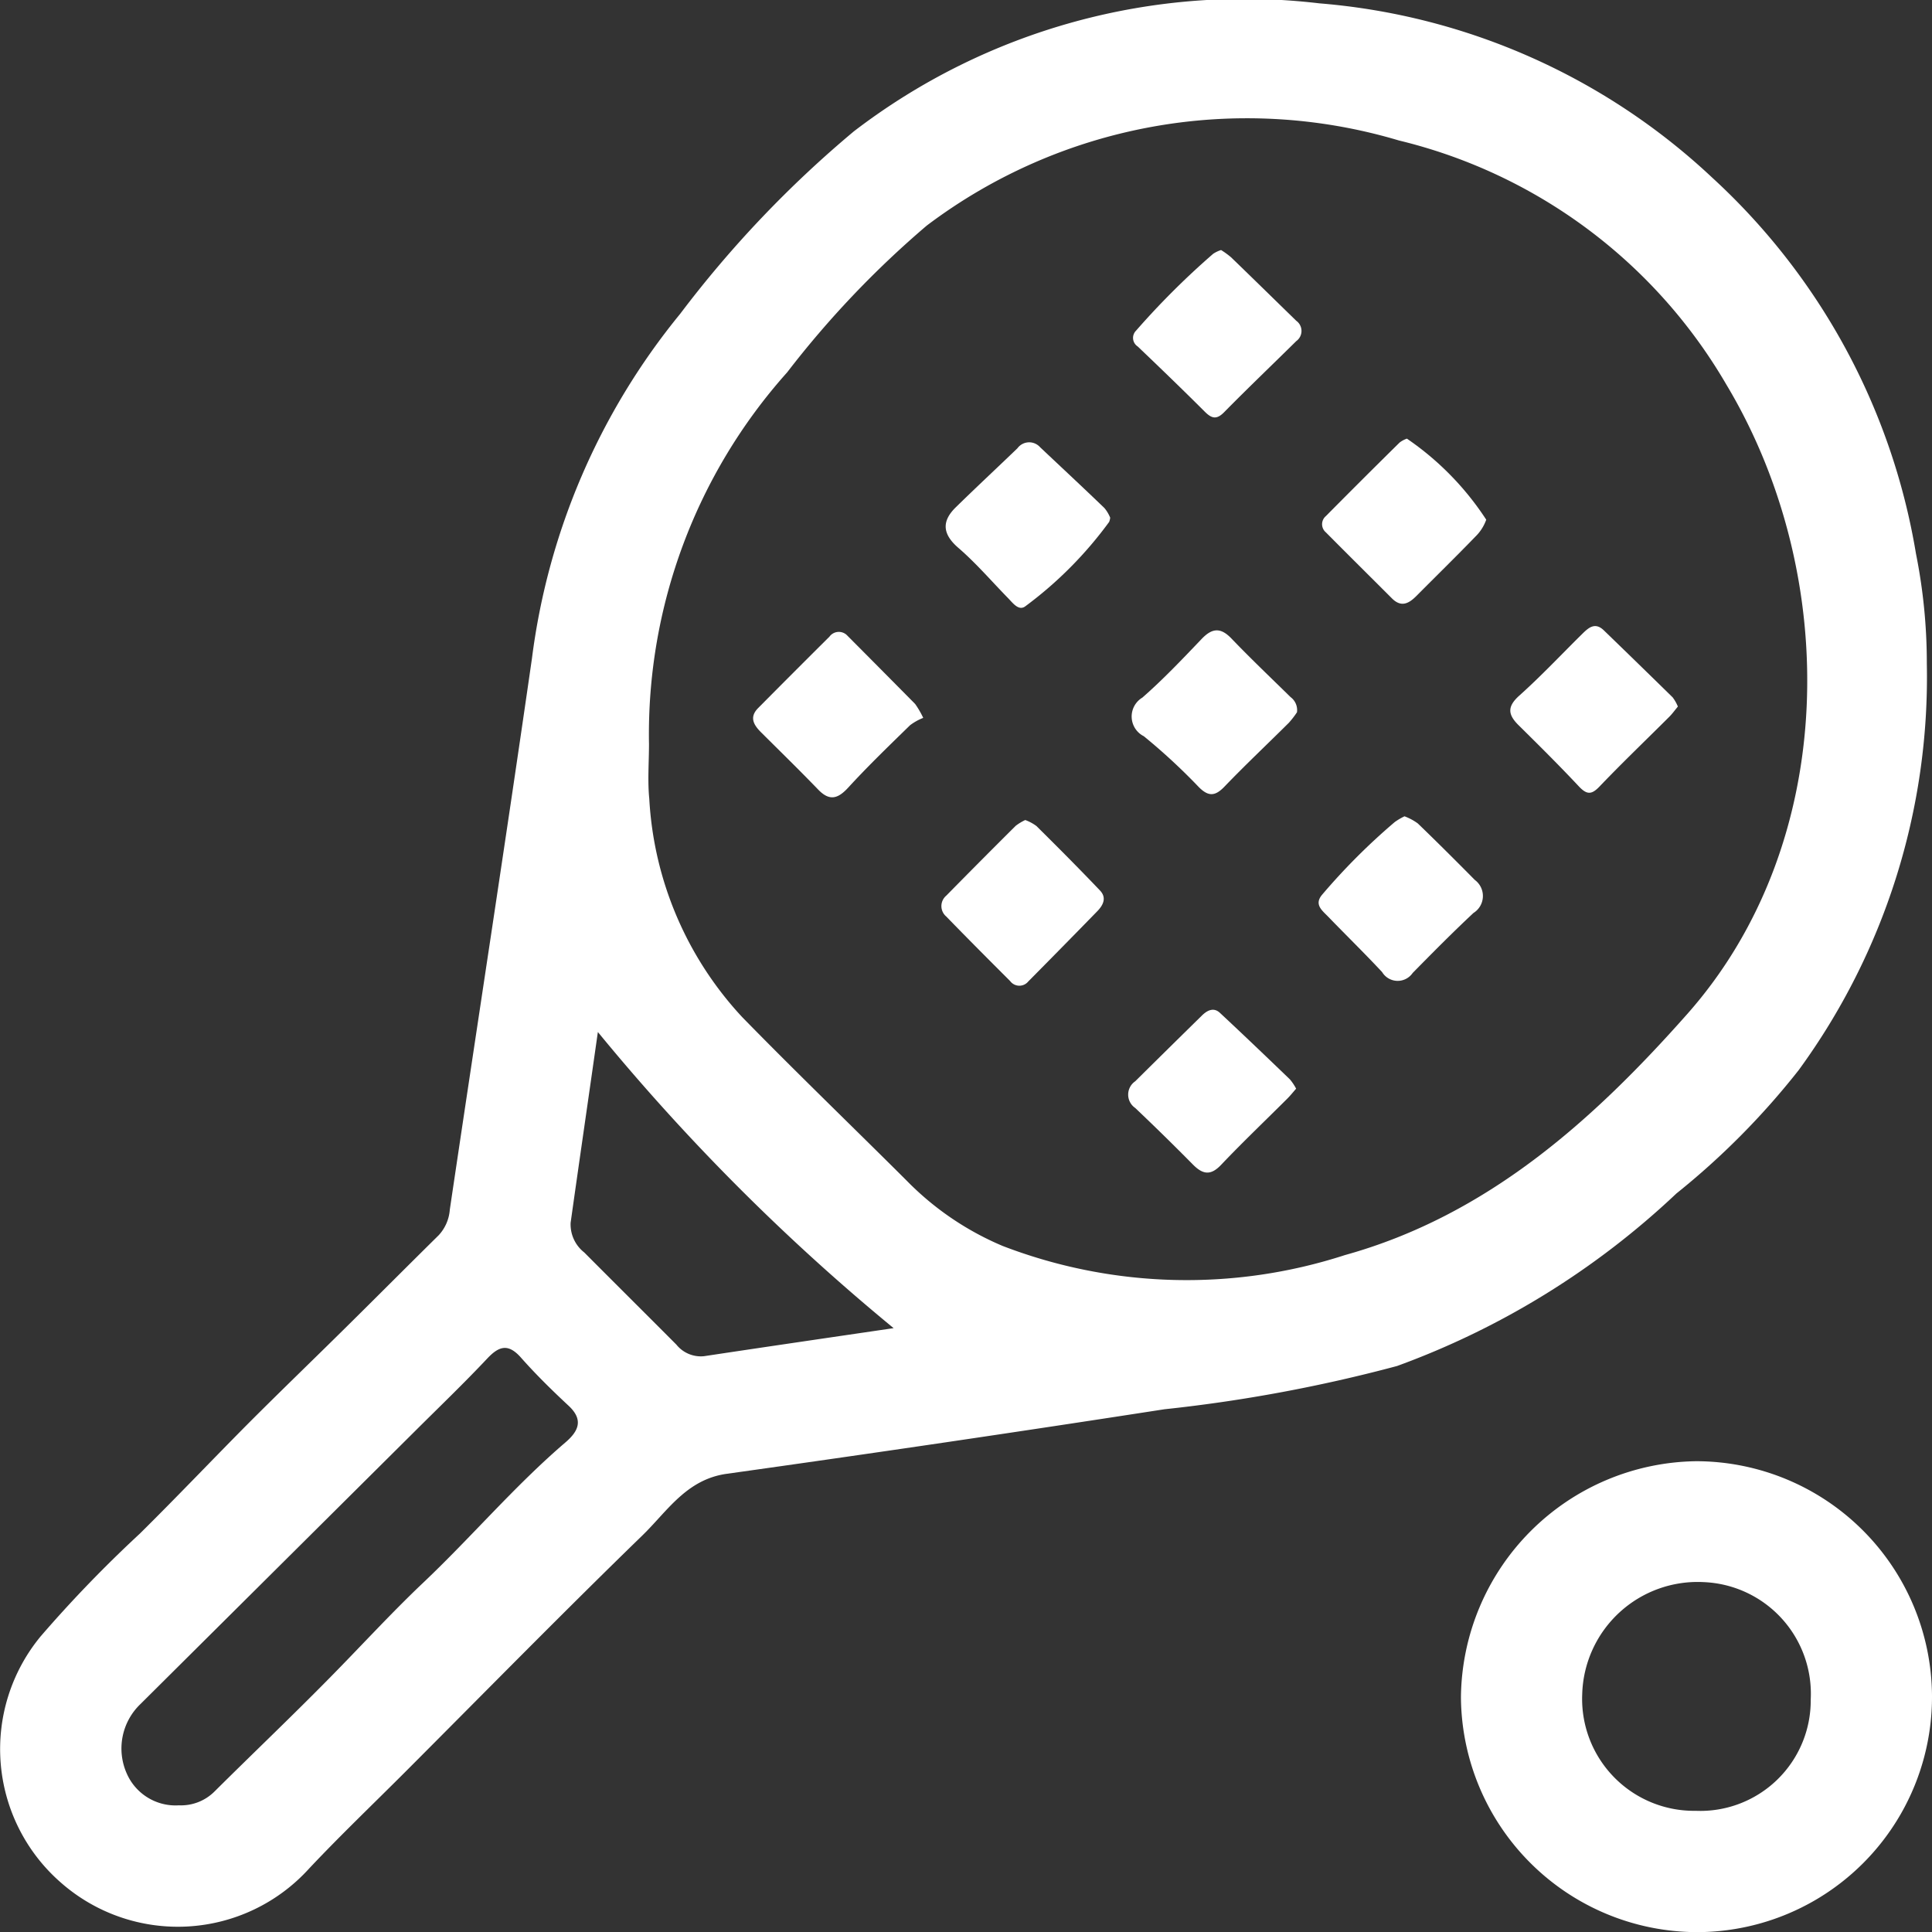
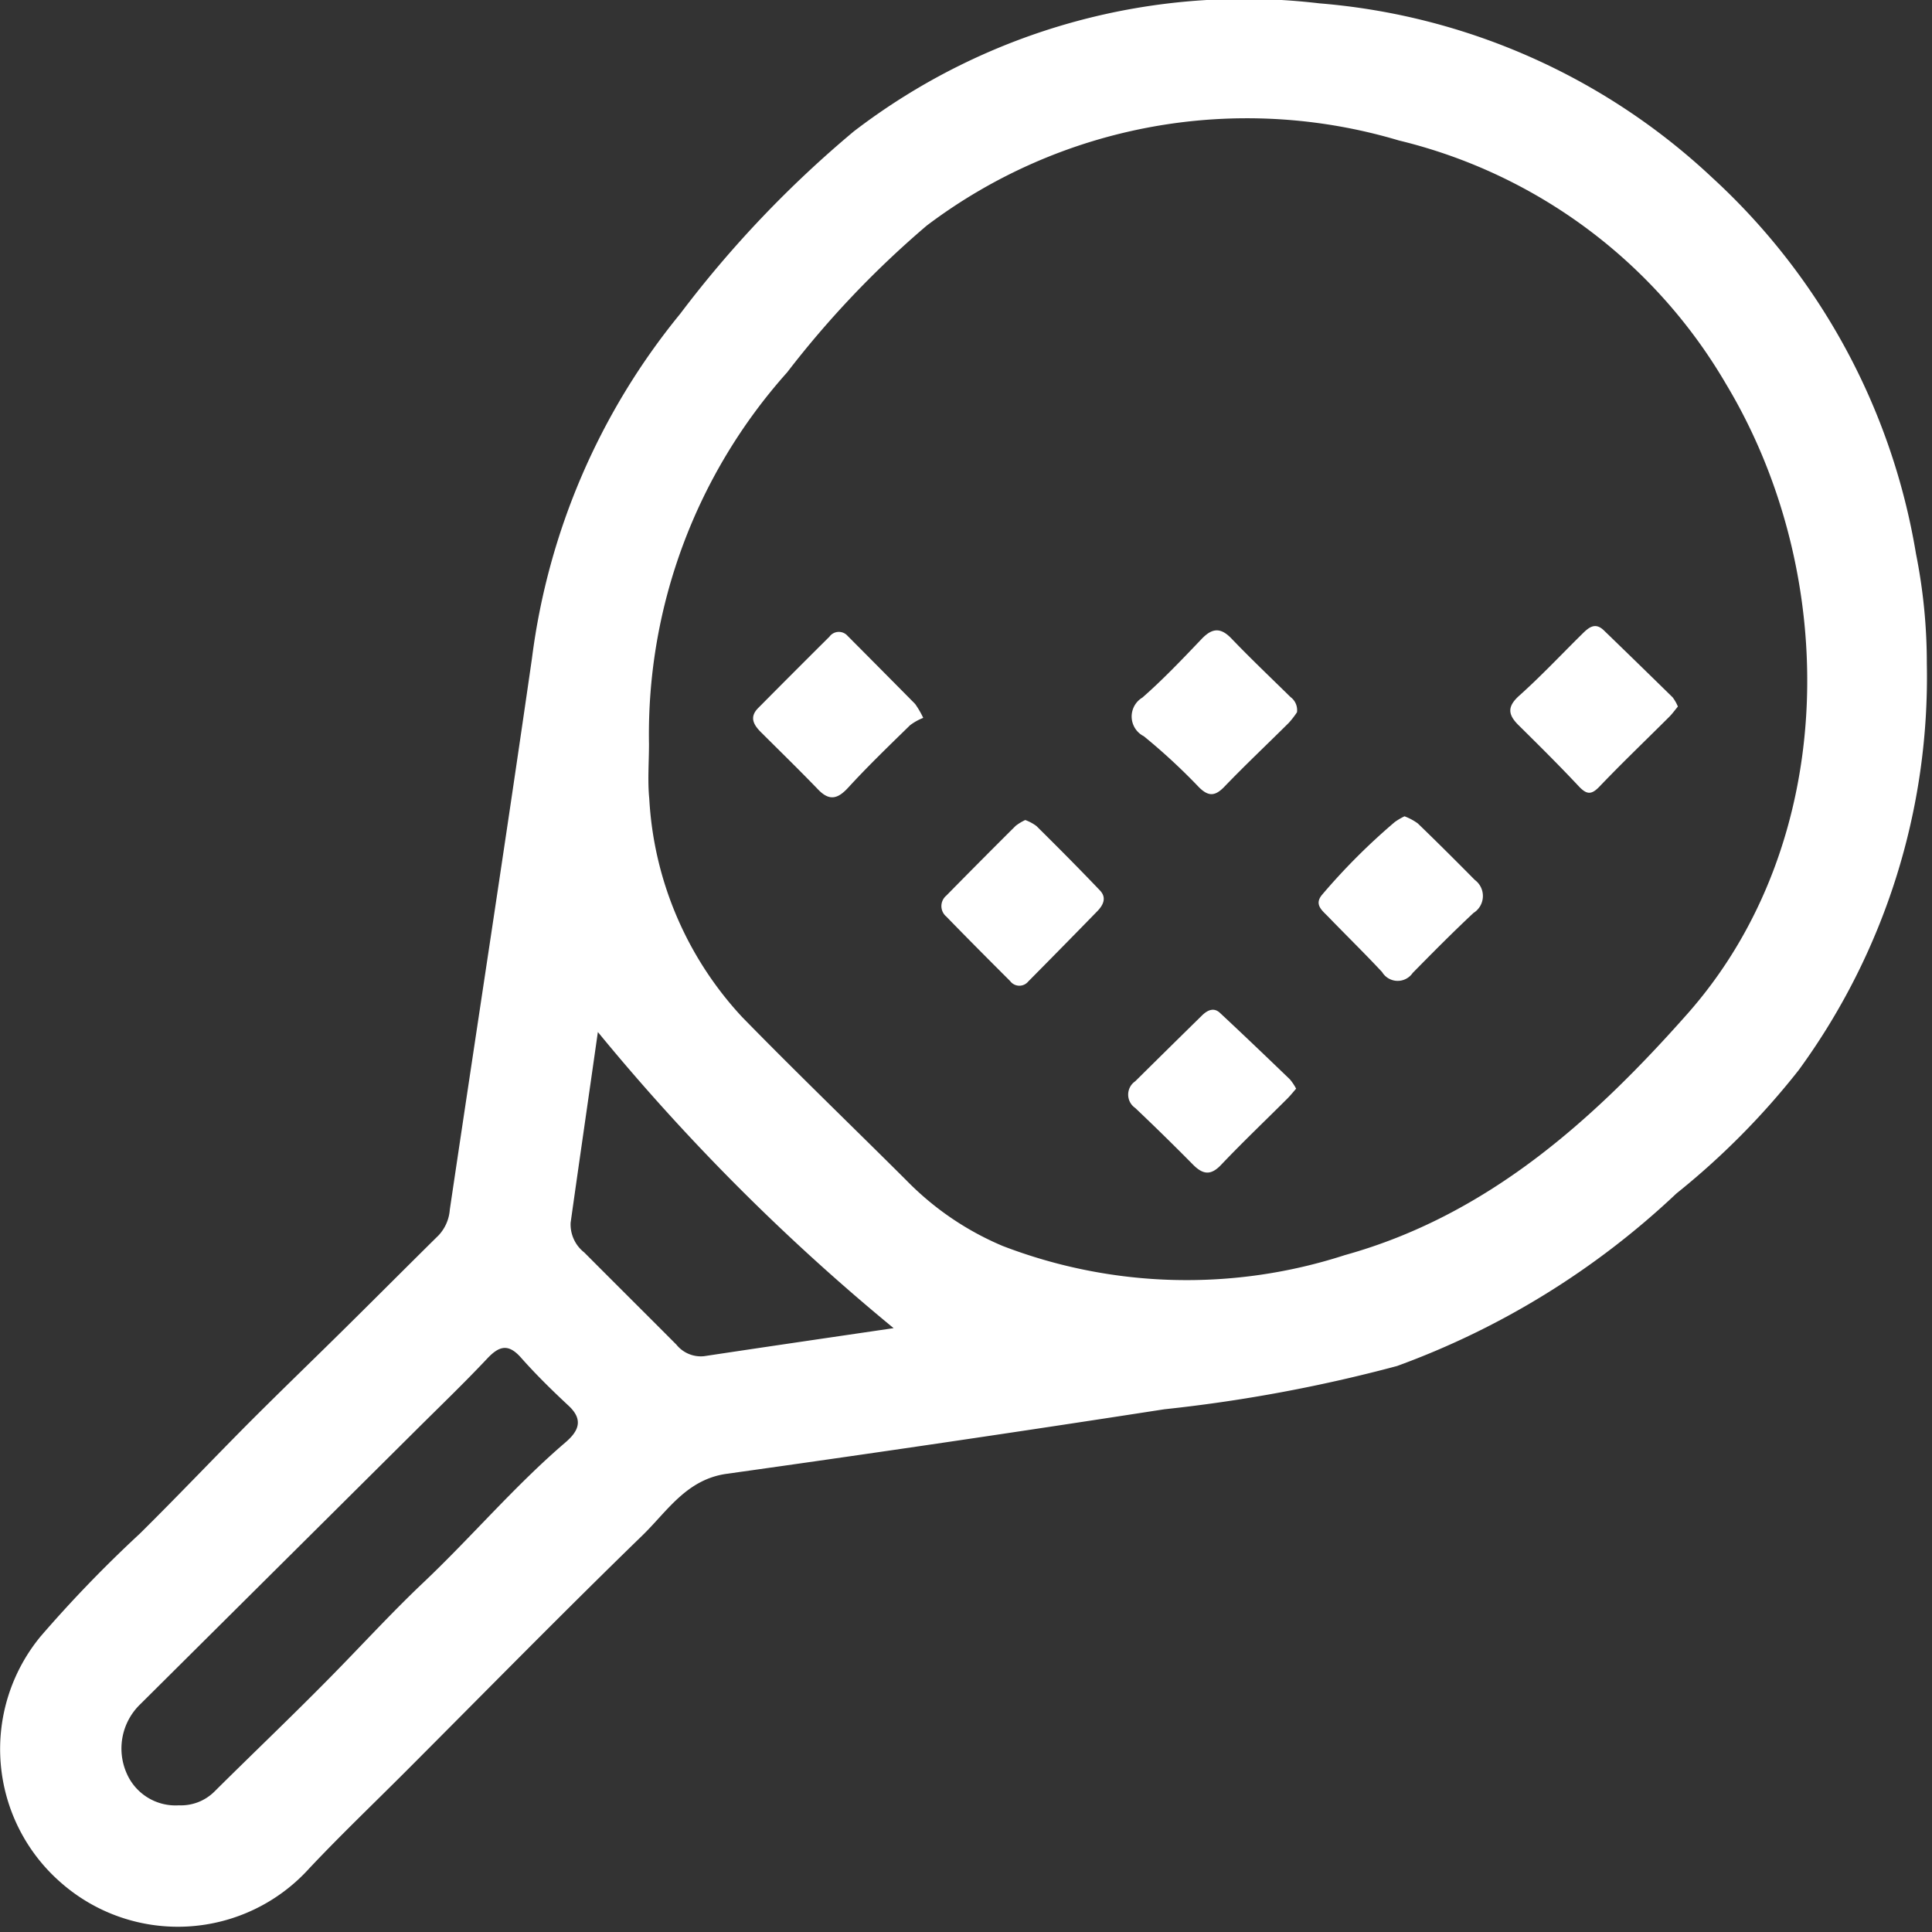
<svg xmlns="http://www.w3.org/2000/svg" width="42.552" height="42.555" viewBox="0 0 42.552 42.555">
  <rect x="0" y="0" width="42.552" height="42.555" fill="#333333" stroke="none" />
  <g id="sports-lauralu-large-icn" transform="translate(793.825 -205.238)">
    <path id="Path_254" data-name="Path 254" d="M-751.387,219.851a14.674,14.674,0,0,1-2.822,8.956,16.749,16.749,0,0,1-2.693,2.717,17.852,17.852,0,0,1-6.153,3.8,33.473,33.473,0,0,1-5.125.953q-4.817.746-9.644,1.422c-.883.125-1.307.827-1.853,1.357-1.768,1.717-3.494,3.478-5.236,5.222-.7.7-1.421,1.389-2.1,2.11a3.9,3.9,0,0,1-5.478.308,3.9,3.9,0,0,1-.435-5.422,28.273,28.273,0,0,1,2.181-2.258c.8-.791,1.569-1.6,2.362-2.4.724-.726,1.463-1.437,2.192-2.158.678-.67,1.35-1.345,2.028-2.014a.929.929,0,0,0,.245-.564c.6-4.047,1.226-8.09,1.809-12.139a14.957,14.957,0,0,1,3.265-7.591,24.41,24.41,0,0,1,3.825-4.019,14.126,14.126,0,0,1,10.256-2.819,14.335,14.335,0,0,1,8.653,3.842,14.441,14.441,0,0,1,4.484,8.279A12.253,12.253,0,0,1-751.387,219.851Zm-28.144,1.776c0,.4-.033.806.006,1.2a7.677,7.677,0,0,0,2.046,4.812c1.189,1.217,2.417,2.4,3.621,3.6a6.47,6.47,0,0,0,2.119,1.442,11.294,11.294,0,0,0,7.536.2c3.136-.871,5.471-2.973,7.541-5.311,3.341-3.775,3.38-9.656.862-13.858a11.459,11.459,0,0,0-7.214-5.38,11.7,11.7,0,0,0-10.4,1.875,21.3,21.3,0,0,0-3.074,3.232A11.96,11.96,0,0,0-779.531,221.626ZM-789.884,245a1.046,1.046,0,0,0,.779-.3c.836-.831,1.69-1.643,2.517-2.483.7-.708,1.371-1.445,2.088-2.124,1.064-1.008,2.012-2.13,3.126-3.084.285-.244.412-.494.072-.81-.364-.339-.72-.688-1.049-1.06-.279-.315-.481-.258-.744.022-.511.543-1.05,1.06-1.578,1.586q-3.03,3.012-6.059,6.023a1.354,1.354,0,0,0-.3,1.532A1.173,1.173,0,0,0-789.884,245Zm15.743-10.508a47.169,47.169,0,0,1-6.516-6.524c-.207,1.457-.407,2.828-.6,4.2a.785.785,0,0,0,.3.655c.675.678,1.354,1.352,2.029,2.03a.692.692,0,0,0,.609.255C-776.942,234.9-775.57,234.7-774.141,234.49Z" transform="translate(0 0)" fill="#fff" />
-     <path id="Path_255" data-name="Path 255" d="M-444.236,549.645a5.182,5.182,0,0,1-5.166,5.2,5.212,5.212,0,0,1-5.209-5.172,5.251,5.251,0,0,1,5.184-5.2A5.2,5.2,0,0,1-444.236,549.645Zm-2.671.075a2.461,2.461,0,0,0-2.354-2.584,2.543,2.543,0,0,0-2.679,2.468,2.465,2.465,0,0,0,2.5,2.569A2.433,2.433,0,0,0-446.907,549.719Z" transform="translate(-307.037 -307.052)" fill="#fff" />
    <path id="Path_256" data-name="Path 256" d="M-615.227,353.853a1.209,1.209,0,0,0-.29.162c-.463.452-.928.9-1.366,1.378-.231.25-.414.293-.66.037-.41-.425-.833-.838-1.252-1.255-.164-.163-.27-.334-.068-.538q.782-.789,1.57-1.572a.256.256,0,0,1,.4-.018q.747.75,1.488,1.5A2.011,2.011,0,0,1-615.227,353.853Z" transform="translate(-158.264 -132.804)" fill="#fff" />
-     <path id="Path_257" data-name="Path 257" d="M-570.614,309.575a.384.384,0,0,1-.023.093,8.674,8.674,0,0,1-1.847,1.859c-.146.109-.275-.074-.38-.181-.361-.369-.7-.765-1.087-1.1-.351-.3-.388-.583-.064-.9.447-.438.906-.865,1.358-1.3a.321.321,0,0,1,.5-.022c.473.446.948.888,1.416,1.339A.811.811,0,0,1-570.614,309.575Z" transform="translate(-198.759 -92.935)" fill="#fff" />
-     <path id="Path_258" data-name="Path 258" d="M-528.805,263.292a1.86,1.86,0,0,1,.219.159c.481.464.957.932,1.438,1.4a.275.275,0,0,1,0,.446c-.53.523-1.068,1.037-1.591,1.568-.166.168-.273.138-.424-.012-.486-.485-.981-.963-1.478-1.437a.225.225,0,0,1-.037-.348,17.4,17.4,0,0,1,1.7-1.694A.7.7,0,0,1-528.805,263.292Z" transform="translate(-238.126 -52.547)" fill="#fff" />
    <path id="Path_259" data-name="Path 259" d="M-527.4,353.413a1.94,1.94,0,0,1-.179.232c-.472.47-.957.926-1.418,1.406-.207.216-.354.222-.564.012a13.333,13.333,0,0,0-1.213-1.122.486.486,0,0,1-.031-.851c.457-.4.878-.844,1.3-1.286.233-.246.42-.267.663-.013.421.439.863.859,1.3,1.288A.357.357,0,0,1-527.4,353.413Z" transform="translate(-237.859 -132.488)" fill="#fff" />
    <path id="Path_260" data-name="Path 260" d="M-485.756,394.773a1.22,1.22,0,0,1,.293.157c.424.409.841.825,1.255,1.244a.44.44,0,0,1-.028.727c-.458.428-.9.875-1.34,1.322a.4.4,0,0,1-.673-.019c-.389-.417-.8-.818-1.195-1.227-.132-.135-.307-.265-.125-.479a13.975,13.975,0,0,1,1.6-1.6A1.456,1.456,0,0,1-485.756,394.773Z" transform="translate(-277.135 -171.556)" fill="#fff" />
-     <path id="Path_261" data-name="Path 261" d="M-485.016,307.091a6.373,6.373,0,0,1,1.747,1.785.974.974,0,0,1-.245.379c-.425.44-.862.867-1.292,1.3-.167.168-.335.259-.539.055-.485-.485-.973-.968-1.456-1.455a.234.234,0,0,1,0-.358q.807-.815,1.624-1.62A.557.557,0,0,1-485.016,307.091Z" transform="translate(-277.822 -92.192)" fill="#fff" />
    <path id="Path_262" data-name="Path 262" d="M-439.454,352.4c-.069.083-.123.159-.188.224-.512.511-1.036,1.012-1.536,1.535-.179.188-.282.183-.456,0-.43-.459-.875-.9-1.324-1.344-.237-.233-.264-.41.011-.656.479-.429.921-.9,1.379-1.352.141-.139.286-.277.484-.085q.76.735,1.515,1.475A.9.9,0,0,1-439.454,352.4Z" transform="translate(-317.416 -131.6)" fill="#fff" />
    <path id="Path_263" data-name="Path 263" d="M-528.164,441.436c-.069.079-.127.152-.193.218-.487.486-.986.961-1.46,1.46-.233.246-.407.208-.621-.008q-.625-.633-1.27-1.245a.356.356,0,0,1,0-.588q.733-.726,1.47-1.449c.12-.118.263-.186.4-.054.517.482,1.028.971,1.537,1.461A1.123,1.123,0,0,1-528.164,441.436Z" transform="translate(-237.114 -212.22)" fill="#fff" />
    <path id="Path_264" data-name="Path 264" d="M-573.357,395.641a.975.975,0,0,1,.245.131c.473.468.943.94,1.4,1.42.153.159.073.322-.056.455q-.757.777-1.521,1.548a.253.253,0,0,1-.4-.006c-.472-.472-.943-.944-1.408-1.423a.3.3,0,0,1,0-.459q.76-.773,1.529-1.538A1.11,1.11,0,0,1-573.357,395.641Z" transform="translate(-197.887 -172.342)" fill="#fff" />
  </g>
</svg>